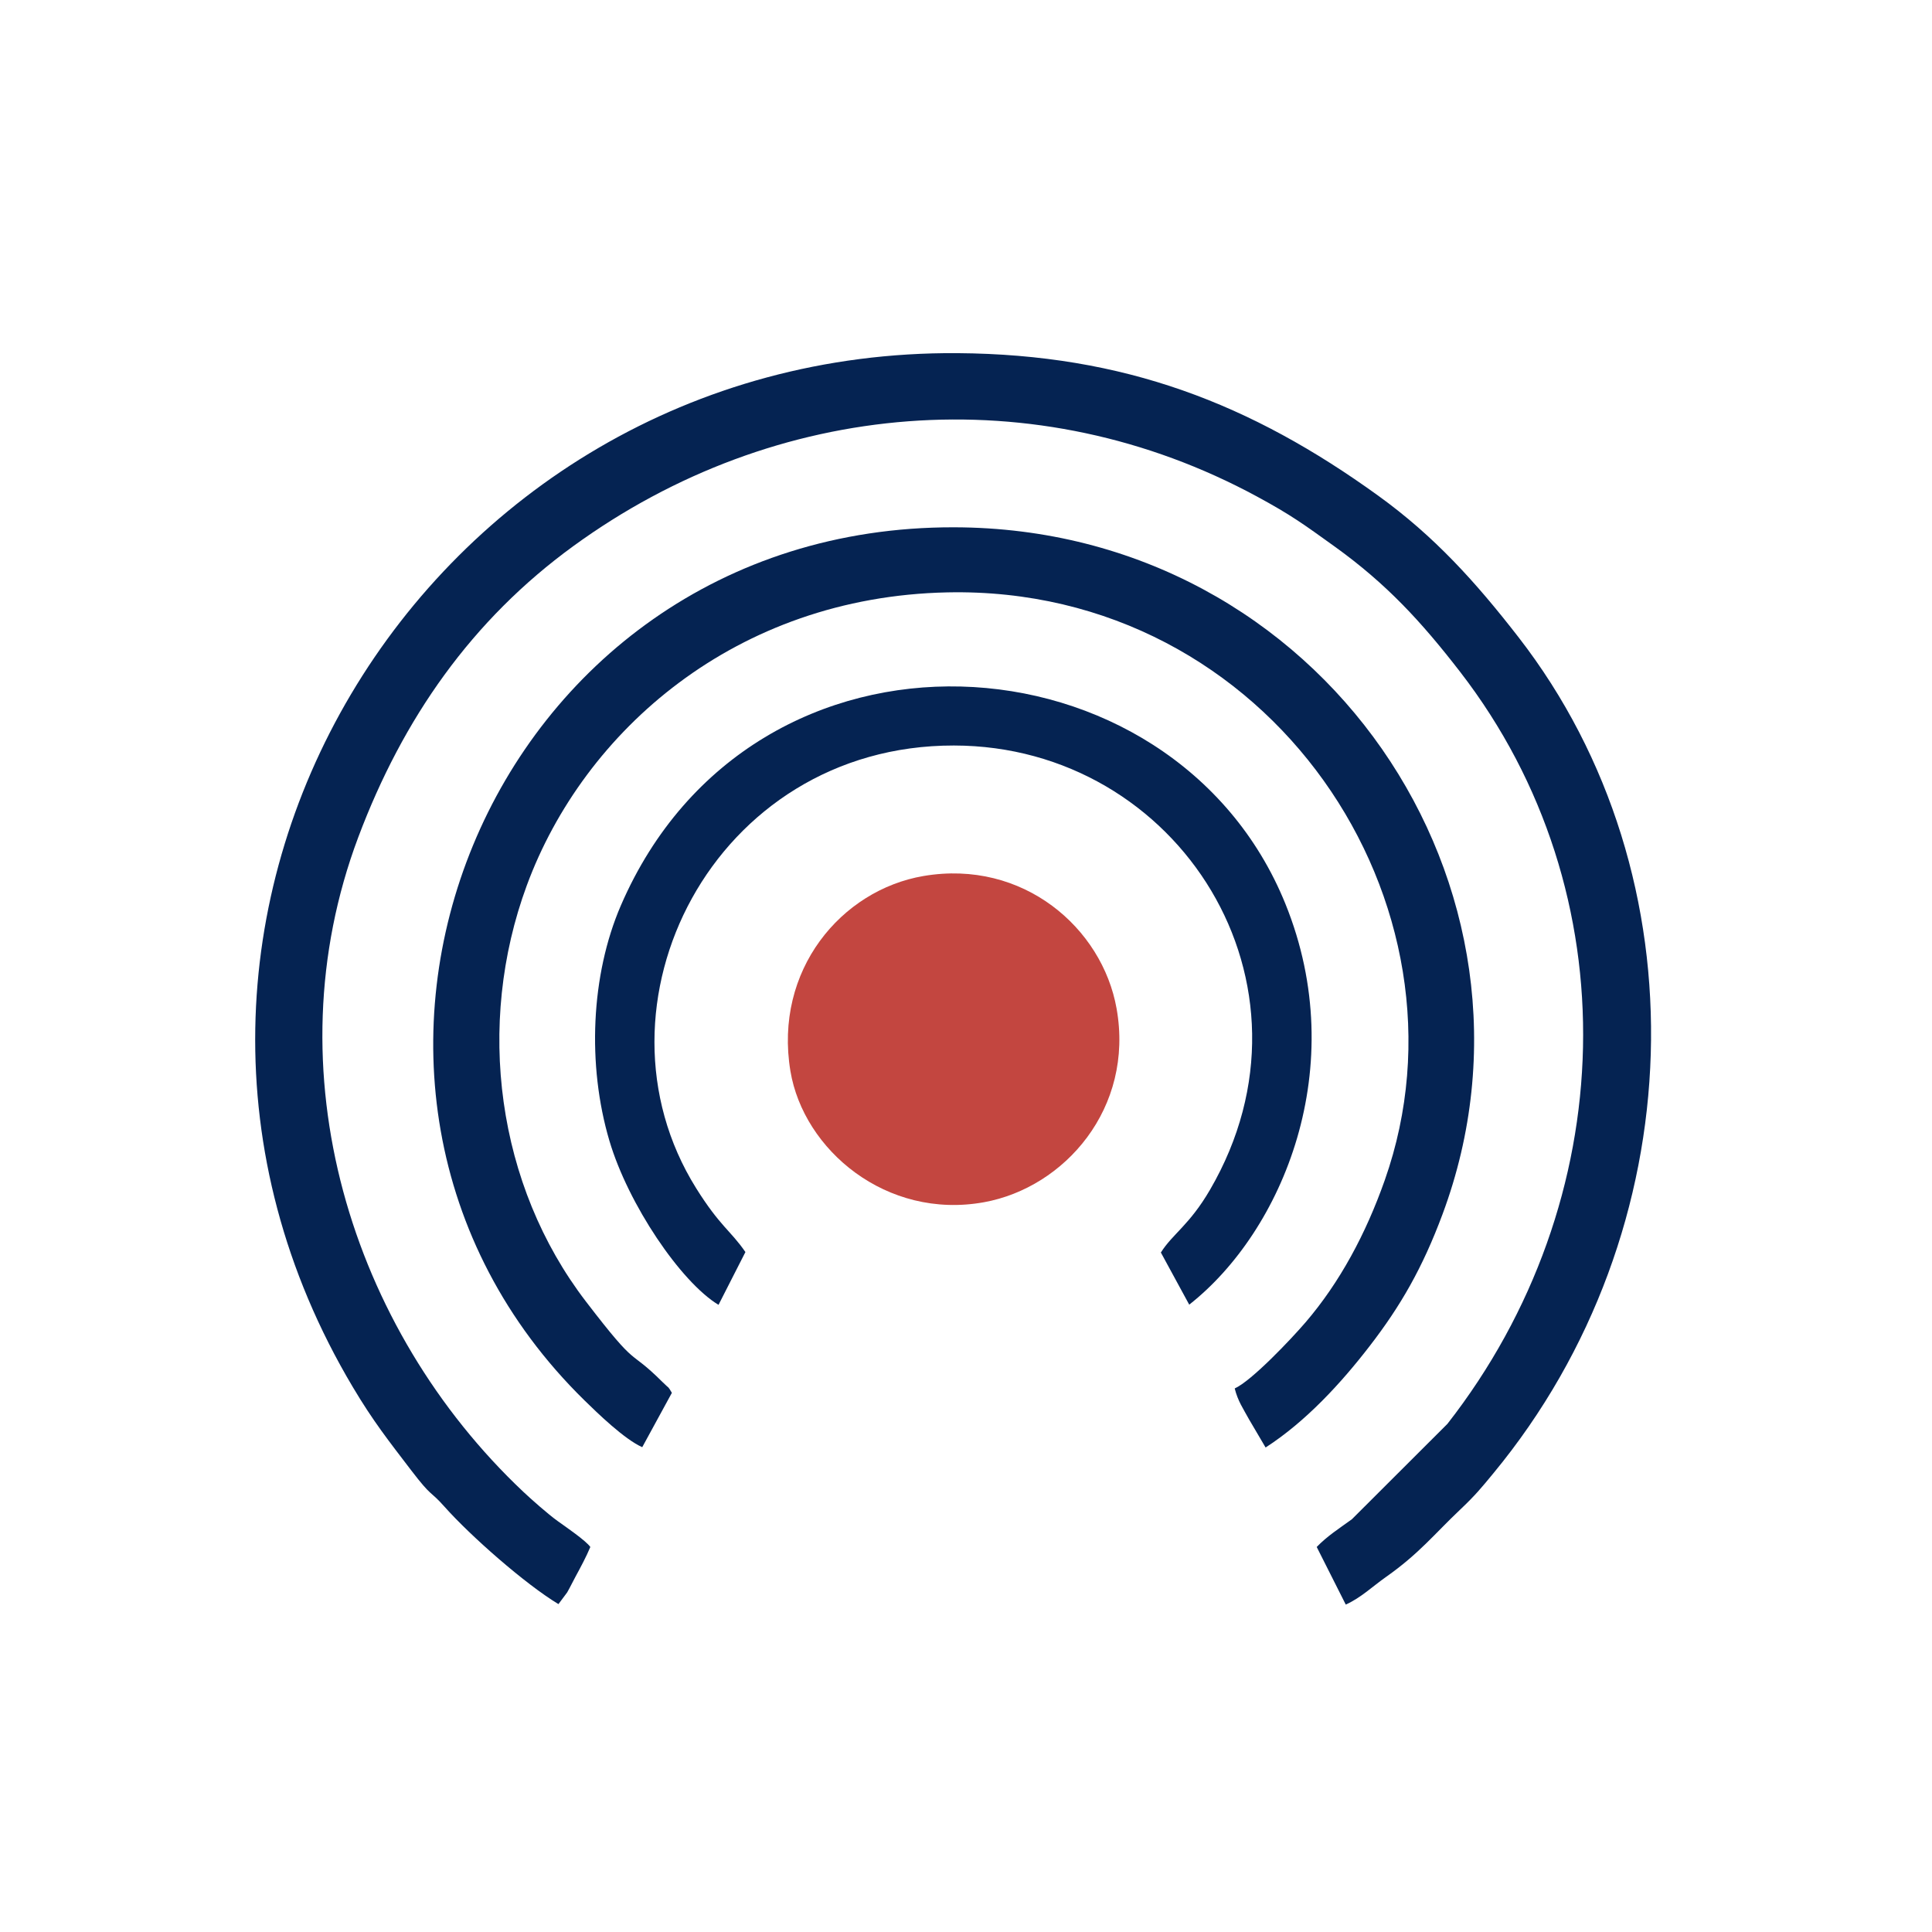
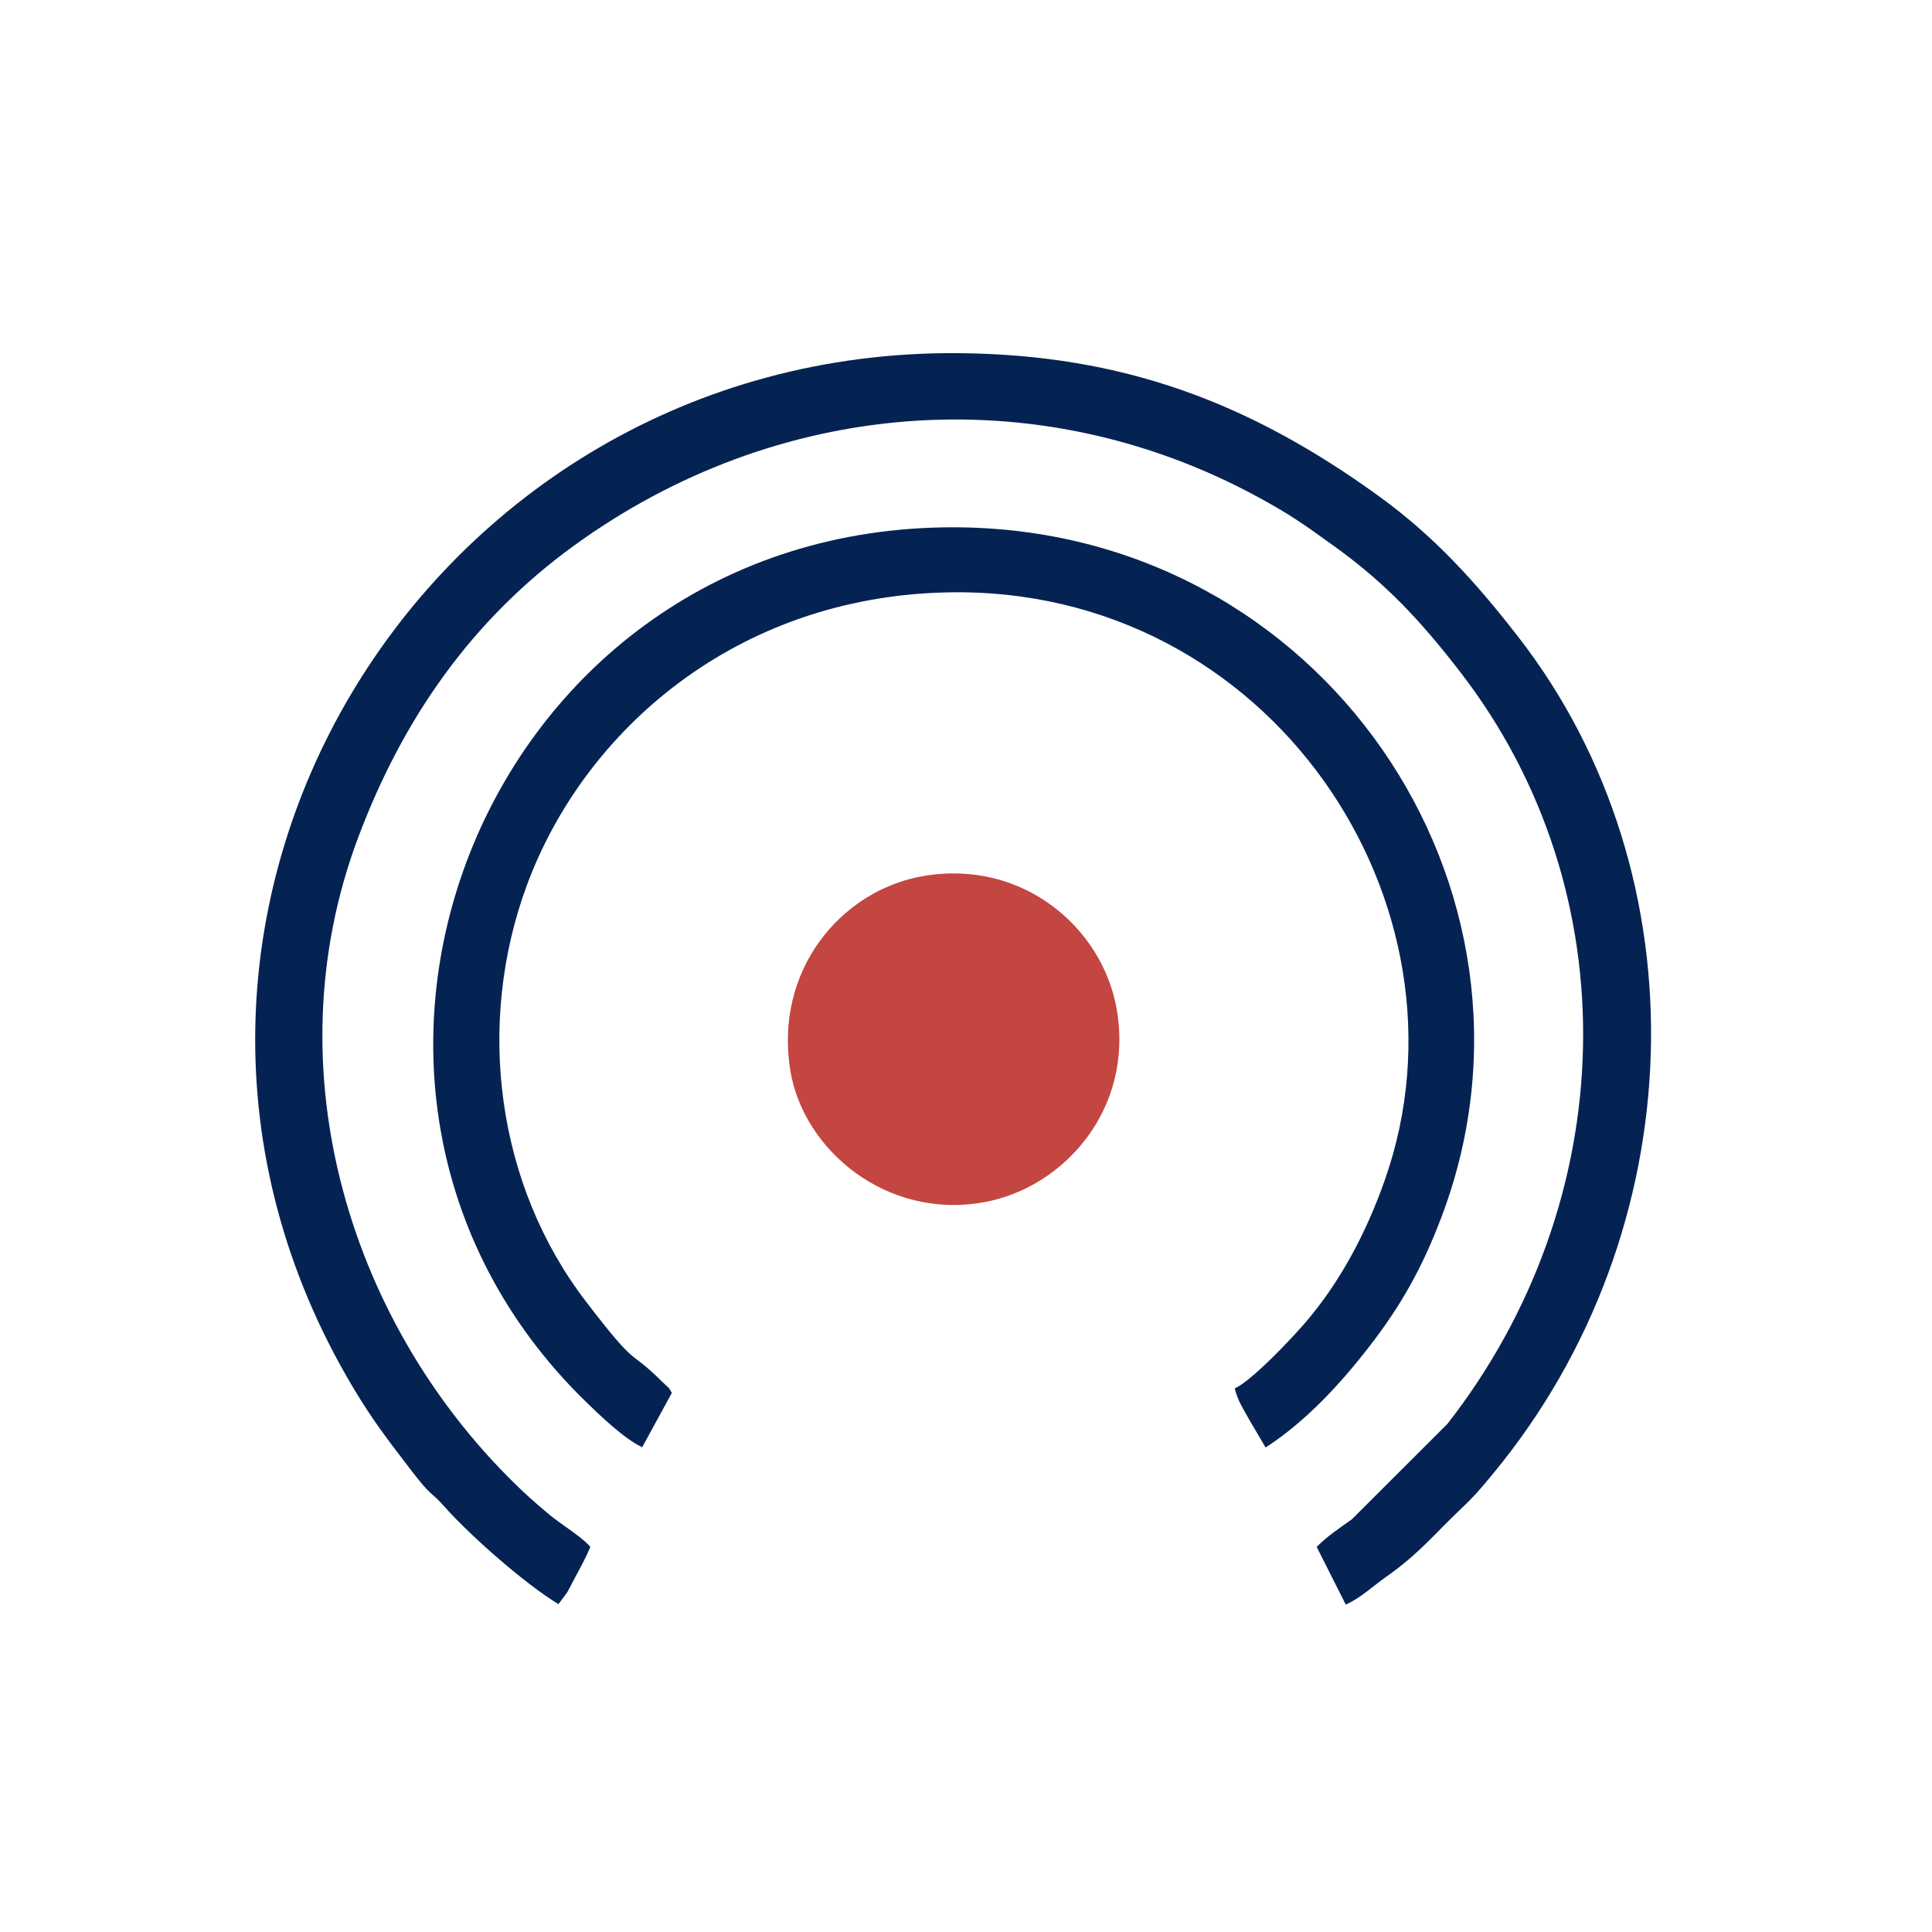
<svg xmlns="http://www.w3.org/2000/svg" xml:space="preserve" width="6.35mm" height="6.35mm" version="1.1" style="shape-rendering:geometricPrecision; text-rendering:geometricPrecision; image-rendering:optimizeQuality; fill-rule:evenodd; clip-rule:evenodd" viewBox="0 0 635 635">
  <defs>
    <style type="text/css">
   
    .fil0 {fill:#052352}
    .fil1 {fill:#C34640}
   
  </style>
  </defs>
  <g id="Слой_x0020_1">
    <g id="_2096117240608">
      <path class="fil0" d="M183.55 527.23l2.86 -3.84c1,-1.74 1.76,-3.37 2.66,-5.02 1.91,-3.53 3.55,-6.57 4.96,-9.92 -1.53,-2.14 -8.05,-6.58 -10.76,-8.53 -3.14,-2.25 -8.77,-7.24 -11.31,-9.64 -56.66,-53.45 -83.06,-138.29 -54.22,-215.07 14.71,-39.15 37.38,-71.47 70.66,-95.69 66.55,-48.44 152.2,-55.59 224.73,-16.33 11.35,6.14 15.51,9.24 25.48,16.4 17.13,12.31 28.55,24.74 41.34,41.29 56.05,72.57 52.94,173.94 -4.22,247.11l-31.41 31.36c-4.22,3.05 -8.13,5.55 -11.55,9.1l9.55 18.94c5.09,-2.32 8.72,-5.92 13.23,-9.09 10.9,-7.67 15.99,-14.2 24.27,-22.03 5.17,-4.9 7.03,-7.21 11.05,-12.08 65.82,-79.74 69.29,-196.05 8.22,-274.76 -14.07,-18.13 -27.6,-33.13 -46.05,-46.47 -41.84,-30.24 -83.48,-46.51 -138.41,-46.89 -175.25,-1.18 -289.85,186.74 -198.64,339.87 6.63,11.14 11.65,17.49 19.06,27.19 7.2,9.42 6.01,6.42 11.05,12.09 8.53,9.59 26.52,25.44 37.45,32.01z" />
      <path class="fil0" d="M211.09 475.65l9.74 -17.86c-1.57,-2.56 -0.5,-0.98 -2.99,-3.46 -11.9,-11.86 -7.4,-3.26 -25.24,-26.53 -29.32,-38.22 -36.36,-90.98 -19.44,-136.82 18.72,-50.7 68.61,-94.8 138.17,-96.28 106.4,-2.26 175.65,102.91 143.81,193.19 -6.23,17.67 -14.78,33.59 -26.02,46.71 -4.75,5.53 -17.71,19.22 -23.3,21.75 1.06,4.22 2.77,6.58 4.71,10.16l5.44 9.25c13.26,-8.56 24.84,-21.19 34.21,-33.35 10.15,-13.15 17.36,-25.65 23.92,-43.26 39.86,-106.9 -39.27,-225.63 -160.57,-225.84 -153.99,-0.28 -227.03,183.4 -121.44,286.95 4.24,4.15 13.19,12.84 19,15.39z" />
-       <path class="fil0" d="M245 411.52c-4.83,-7.03 -8.38,-8.48 -16.21,-21.01 -37.43,-59.95 5.54,-145.58 84.74,-145.48 73.92,0.1 123.52,78.43 84.17,146.02 -6.76,11.61 -12.29,14.48 -16.15,20.62l9.32 17.14c30.64,-24.1 53.37,-78.03 31.61,-131.74 -36.66,-90.49 -174.89,-100.17 -218.43,0.57 -9.85,22.81 -11.12,52.42 -3.75,77.31 6.17,20.85 23.44,46.42 35.86,53.92l8.84 -17.35z" />
      <path class="fil1" d="M259.79 352.04c4.31,25.89 31.54,48.92 63.64,43.1 26.44,-4.8 49.41,-30.89 43.56,-63.68 -4.71,-26.45 -30.71,-49.11 -63.45,-43.54 -26.97,4.59 -49.26,30.93 -43.75,64.12z" />
    </g>
  </g>
</svg>